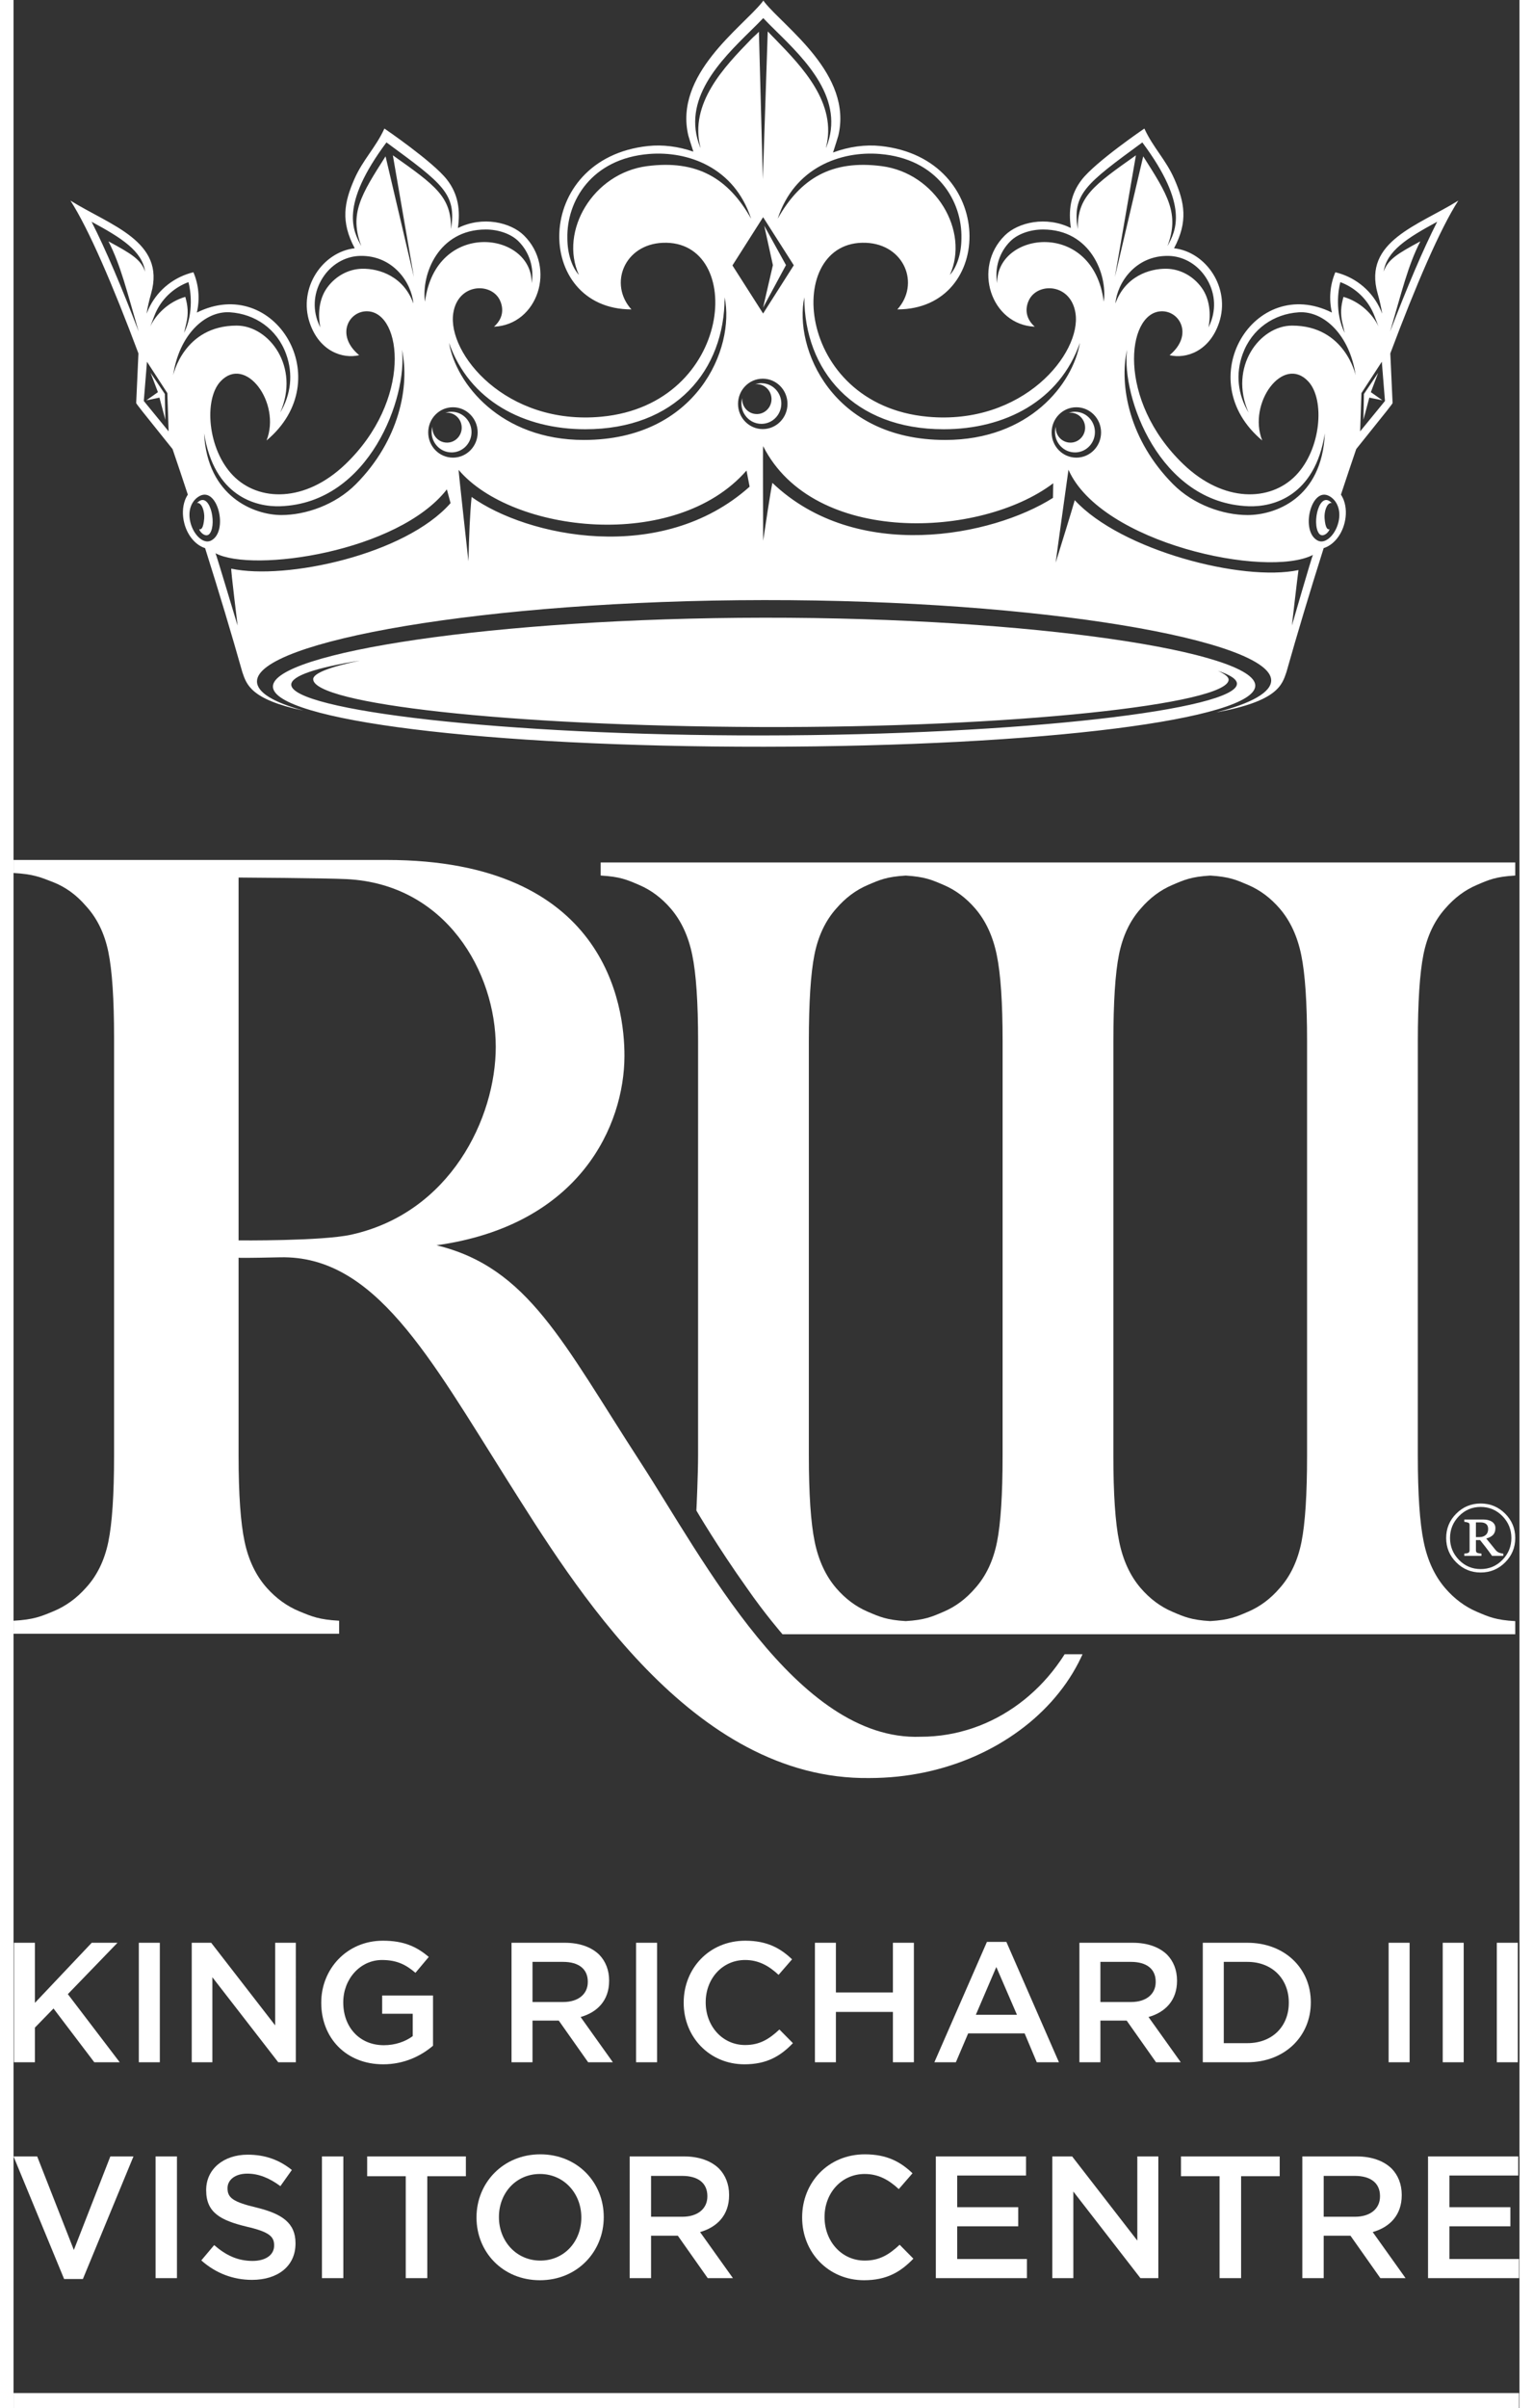
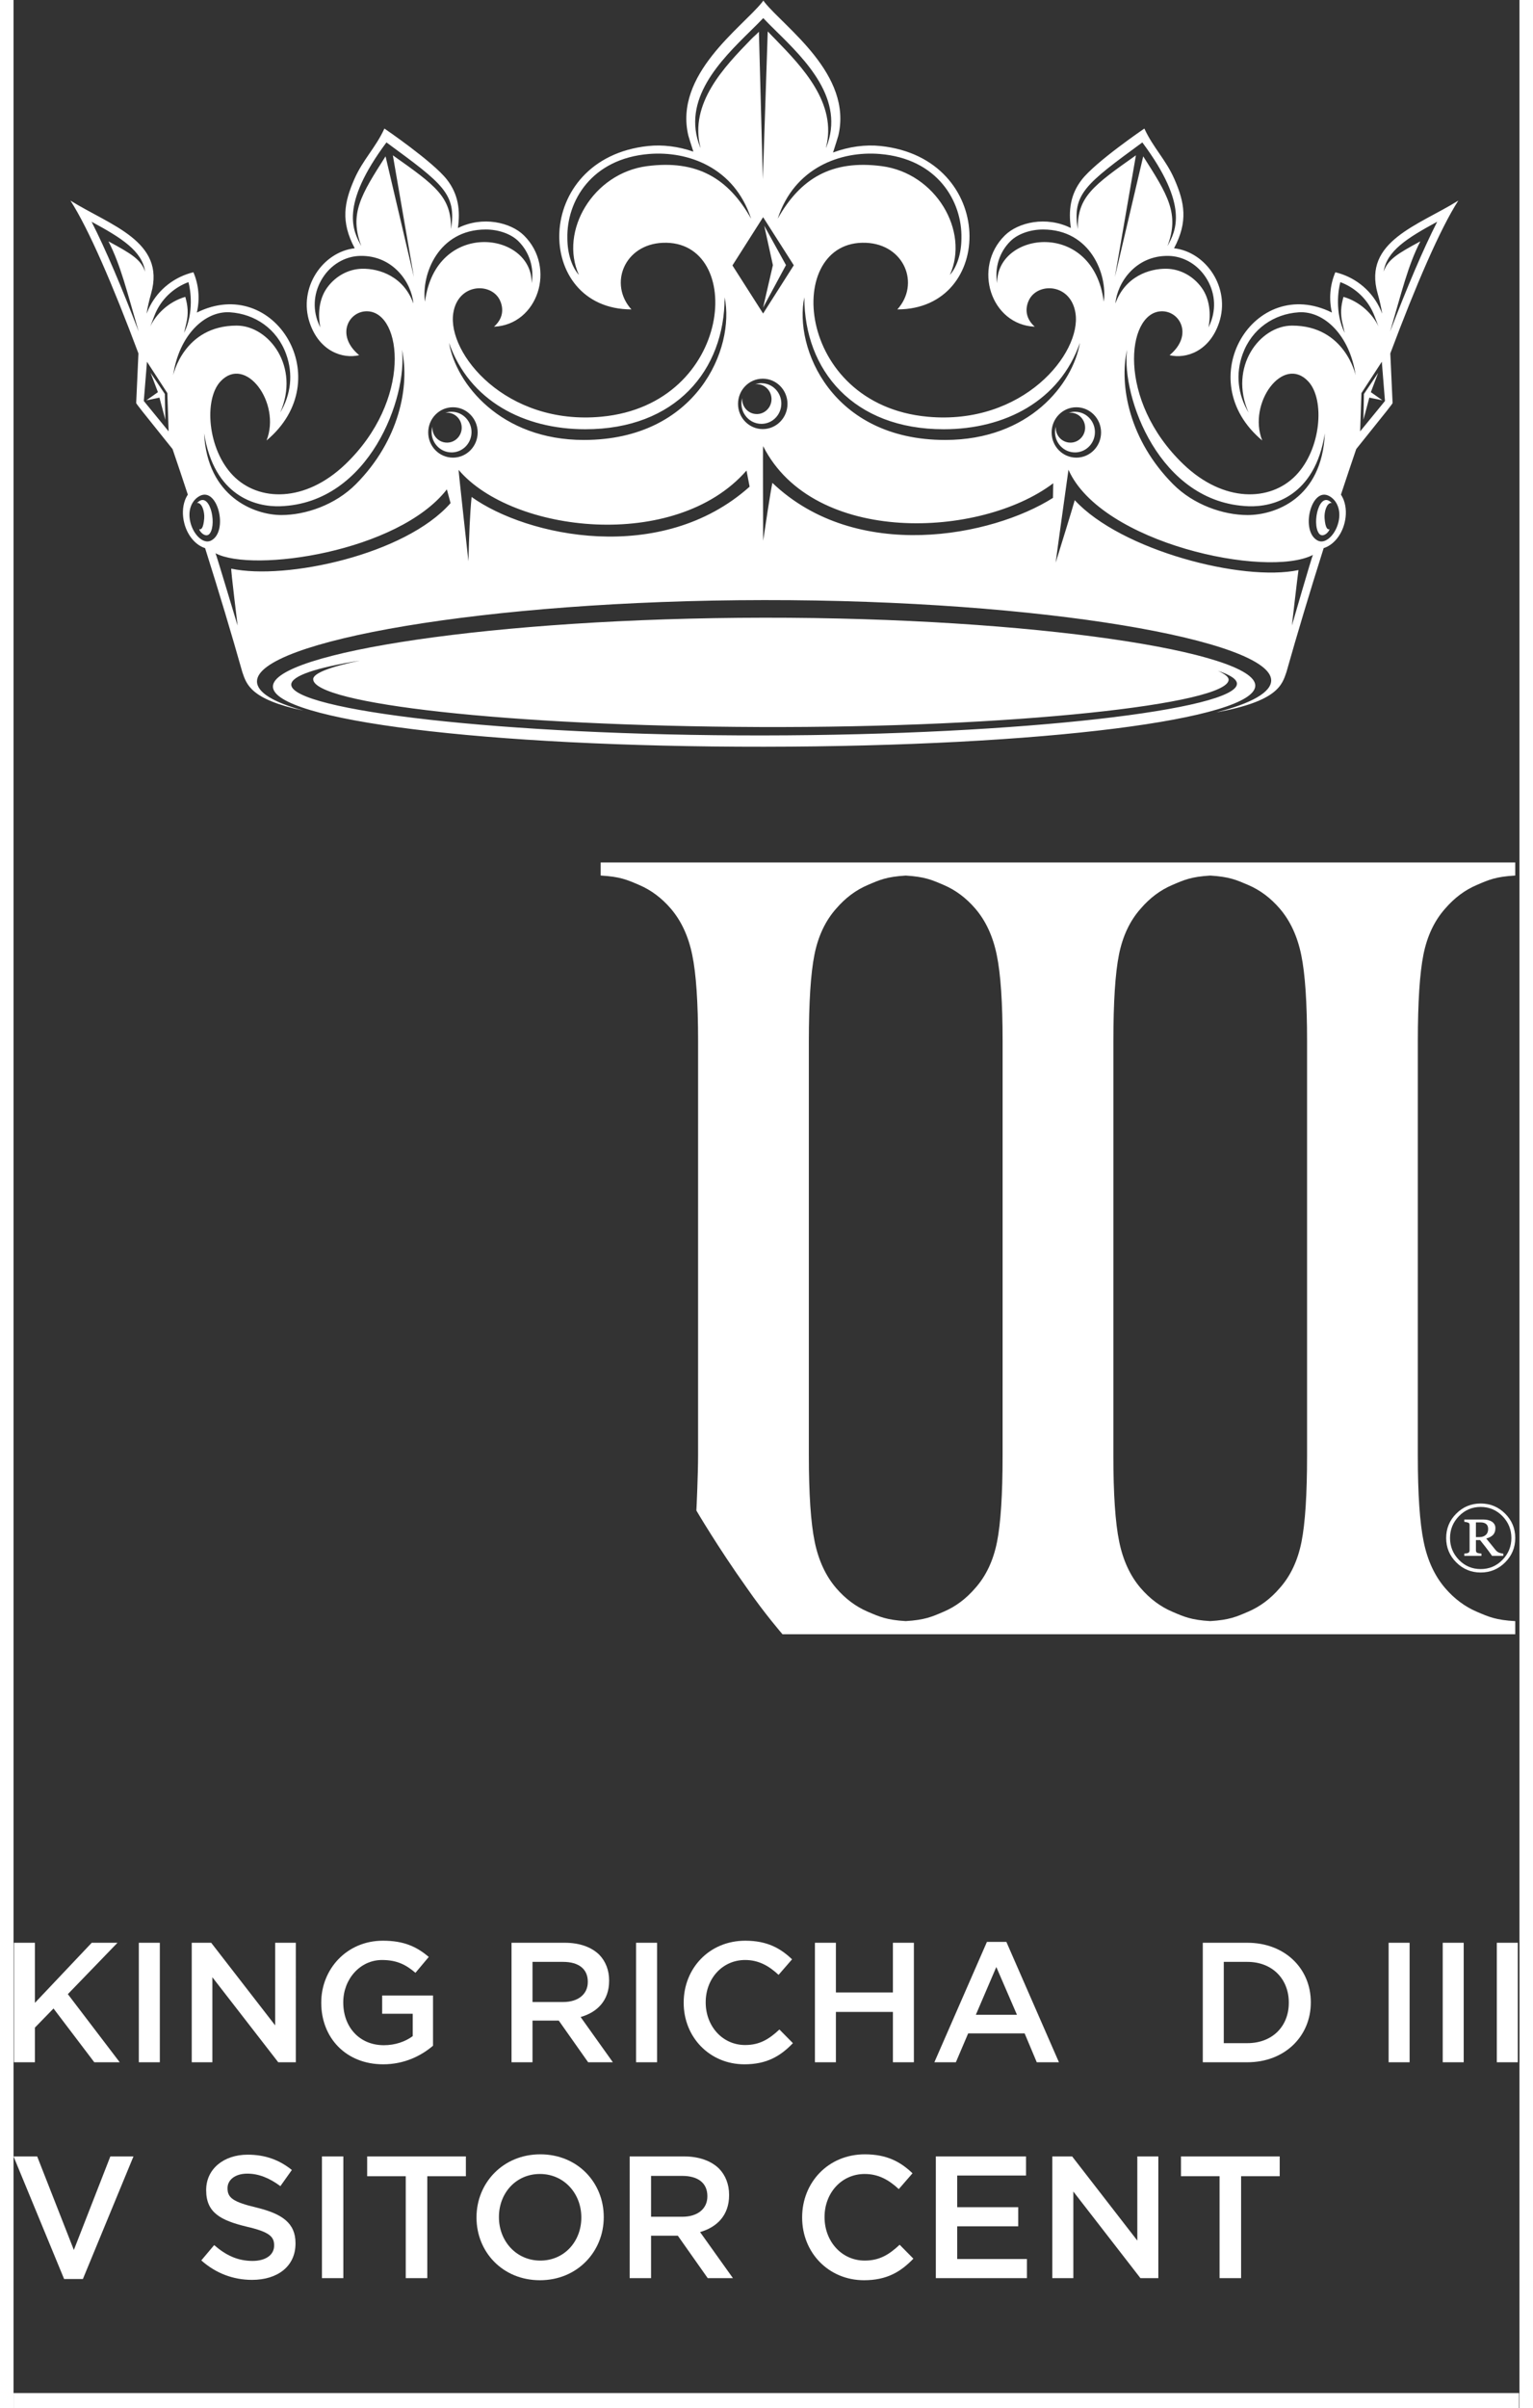
<svg xmlns="http://www.w3.org/2000/svg" xmlns:ns1="http://sodipodi.sourceforge.net/DTD/sodipodi-0.dtd" xmlns:ns2="http://www.inkscape.org/namespaces/inkscape" version="1.1" id="svg2" xml:space="preserve" width="107" height="168" viewBox="0 0 365.733 584.56" ns1:docname="KRIIIVC logo WHITE.eps">
  <rect x="0" y="0" width="365.733" height="584.56" fill="#333333" stroke="none" />
  <defs id="defs6" />
  <ns1:namedview pagecolor="#ffffff" bordercolor="#666666" borderopacity="1" objecttolerance="10" gridtolerance="10" guidetolerance="10" ns2:pageopacity="0" ns2:pageshadow="2" ns2:window-width="640" ns2:window-height="480" id="namedview4" />
  <g id="g10" ns2:groupmode="layer" ns2:label="ink_ext_XXXXXX" transform="matrix(1.333,0,0,-1.333,0,584.56)">
    <g id="g12" transform="scale(0.1)">
      <path d="m 2717.55,1628.97 c -12.31,12.27 -27.14,18.4 -44.52,18.4 -17.36,0 -32.17,-6.13 -44.46,-18.4 -12.28,-12.27 -18.43,-27.06 -18.43,-44.45 0,-17.35 6.15,-32.16 18.43,-44.42 12.29,-12.26 27.1,-18.39 44.46,-18.39 17.38,0 32.21,6.13 44.52,18.39 12.3,12.26 18.46,27.07 18.46,44.42 0,17.39 -6.16,32.18 -18.46,44.45 m -4.87,-84.28 c -10.88,-11.15 -24.09,-16.73 -39.65,-16.73 -15.54,0 -28.75,5.58 -39.59,16.73 -10.84,11.14 -16.25,24.42 -16.25,39.83 0,15.44 5.41,28.71 16.25,39.87 10.84,11.13 24.05,16.72 39.59,16.72 15.56,0 28.77,-5.59 39.65,-16.72 10.86,-11.16 16.28,-24.43 16.28,-39.87 0,-15.41 -5.42,-28.69 -16.28,-39.83 m 1.49,11.46 c -0.8,0.03 -1.88,0.2 -3.21,0.45 -1.33,0.27 -2.46,0.56 -3.4,0.89 -1.19,0.37 -2.43,0.97 -3.7,1.78 -1.29,0.81 -2.59,2.04 -3.92,3.7 -2.1,2.61 -4.44,5.54 -7.07,8.79 -2.65,3.26 -5.89,7.2 -9.72,11.85 5.5,1.51 9.66,3.75 12.49,6.7 2.81,2.94 4.22,6.99 4.22,12.14 0,2.86 -0.62,5.3 -1.92,7.32 -1.28,2.01 -2.94,3.62 -4.98,4.86 -2.09,1.24 -4.41,2.13 -6.98,2.71 -2.55,0.56 -5.16,0.85 -7.83,0.85 h -35 v -4.13 c 0.96,-0.09 2.07,-0.26 3.35,-0.54 1.27,-0.26 2.42,-0.55 3.42,-0.89 1.28,-0.42 2.07,-1.05 2.4,-1.88 0.34,-0.82 0.51,-1.82 0.51,-2.94 v -45.69 c 0,-1.18 -0.22,-2.19 -0.67,-3 -0.46,-0.8 -1.21,-1.42 -2.24,-1.84 -0.72,-0.28 -1.82,-0.53 -3.27,-0.7 -1.49,-0.19 -2.65,-0.35 -3.5,-0.43 v -4.14 h 31.25 v 4.14 c -0.87,0.03 -2.13,0.2 -3.78,0.45 -1.66,0.27 -2.75,0.49 -3.27,0.68 -1.18,0.42 -1.98,1.08 -2.38,1.95 -0.41,0.89 -0.62,1.84 -0.62,2.89 v 18.65 h 7.53 c 3.46,-4.33 6.85,-8.6 10.16,-12.86 3.33,-4.23 7.24,-9.55 11.74,-15.9 h 20.39 z m -31.89,33.93 c -2.89,-2.61 -6.78,-3.9 -11.73,-3.9 h -6.2 V 1613 h 8.26 c 4.6,0 8.08,-1.01 10.46,-3.05 2.38,-2.04 3.56,-5.02 3.56,-8.95 0,-4.69 -1.45,-8.33 -4.35,-10.92" style="fill:#ffffff;fill-opacity:1;fill-rule:nonzero;stroke:none" id="path14" />
      <path d="M -0.004,0 H 2743.02 V 27.48 H -0.004 V 0" style="fill:#ffffff;fill-opacity:1;fill-rule:nonzero;stroke:none" id="path16" />
-       <path d="m 593.215,1433.89 c -36.84,2.06 -49.77,7.75 -72.36,17.05 -22.488,9.27 -42.273,23.58 -59.457,42.85 -19.589,21.98 -33.203,50.03 -40.41,84.07 -7.3,34.15 -10.972,86.26 -10.972,156.47 v 360.6 c 1.355,-0.26 11.746,-0.65 75.773,0.77 172.129,3.8 271.543,-180.49 414.781,-407.44 119.72,-189.03 335.15,-545.09 659.01,-540.84 4.37,0.06 8.69,0.09 13.03,0.19 4.34,0.13 8.66,0.28 12.93,0.52 4.28,0.22 8.56,0.51 12.84,0.83 4.24,0.35 8.49,0.74 12.71,1.16 4.21,0.45 8.43,0.97 12.61,1.51 4.19,0.55 8.34,1.16 12.49,1.8 4.11,0.65 8.26,1.35 12.35,2.13 4.08,0.77 8.18,1.57 12.23,2.41 4.05,0.87 8.08,1.8 12.09,2.74 3.99,0.96 7.95,1.96 11.94,3.05 3.93,1.03 7.85,2.15 11.78,3.28 3.89,1.16 7.74,2.39 11.61,3.64 3.86,1.22 7.66,2.54 11.46,3.85 3.79,1.36 7.55,2.74 11.29,4.19 3.73,1.42 7.43,2.89 11.13,4.41 3.67,1.54 7.3,3.08 10.91,4.7 3.6,1.61 7.2,3.28 10.74,4.95 3.54,1.71 7.08,3.44 10.56,5.21 3.47,1.77 6.91,3.6 10.32,5.47 3.44,1.87 6.82,3.73 10.17,5.69 3.31,1.94 6.62,3.93 9.91,5.96 3.28,1.99 6.5,4.05 9.71,6.17 3.19,2.1 6.34,4.22 9.47,6.41 3.11,2.16 6.21,4.34 9.26,6.63 3.06,2.22 6.05,4.5 9.01,6.82 2.96,2.31 5.86,4.66 8.79,7.05 2.86,2.37 5.69,4.82 8.52,7.26 2.76,2.48 5.53,4.96 8.23,7.47 2.71,2.51 5.37,5.08 8.01,7.66 2.61,2.57 5.19,5.2 7.73,7.85 2.53,2.64 5.02,5.33 7.46,8.01 2.42,2.73 4.83,5.47 7.15,8.23 2.34,2.77 4.66,5.57 6.91,8.43 2.26,2.8 4.44,5.66 6.6,8.53 2.15,2.89 4.24,5.8 6.3,8.71 2.03,2.93 4.02,5.93 5.99,8.92 1.93,2.96 3.82,5.99 5.69,9.04 1.84,3.02 3.6,6.08 5.34,9.2 1.74,3.09 3.41,6.18 5.05,9.3 1.61,3.15 3.19,6.31 4.7,9.49 0.64,1.35 1.29,2.67 1.9,4.03 0.28,0.67 0.61,1.34 0.9,1.99 0.07,0.19 0.16,0.35 0.22,0.52 H 1915 c -0.13,-0.17 -0.23,-0.36 -0.35,-0.55 -0.33,-0.49 -0.65,-1 -0.97,-1.49 -2.19,-3.43 -4.43,-6.85 -6.79,-10.19 -2.31,-3.38 -4.67,-6.66 -7.11,-9.91 -2.41,-3.26 -4.89,-6.47 -7.43,-9.62 -2.51,-3.16 -5.12,-6.27 -7.75,-9.33 -2.61,-3.03 -5.32,-6.01 -8.05,-8.98 -2.73,-2.92 -5.5,-5.85 -8.33,-8.68 -2.83,-2.84 -5.72,-5.6 -8.65,-8.33 -2.93,-2.74 -5.89,-5.41 -8.92,-8.02 -2.99,-2.61 -6.07,-5.18 -9.17,-7.66 -3.11,-2.48 -6.27,-4.92 -9.45,-7.26 -3.19,-2.39 -6.41,-4.7 -9.69,-6.96 -3.28,-2.25 -6.59,-4.44 -9.94,-6.53 -3.35,-2.16 -6.76,-4.18 -10.17,-6.17 -3.47,-2.03 -6.88,-3.93 -10.43,-5.79 -3.46,-1.84 -7.01,-3.61 -10.61,-5.35 -3.57,-1.7 -7.17,-3.34 -10.81,-4.92 -3.63,-1.61 -7.31,-3.12 -11,-4.54 -3.74,-1.41 -7.47,-2.76 -11.23,-4.05 -3.77,-1.32 -7.57,-2.51 -11.42,-3.63 -3.83,-1.17 -7.69,-2.23 -11.56,-3.19 -3.88,-1 -7.81,-1.93 -11.73,-2.74 -3.96,-0.8 -7.92,-1.54 -11.88,-2.25 -4.02,-0.64 -8.01,-1.26 -12.03,-1.76 -4.08,-0.49 -8.15,-0.91 -12.2,-1.26 -4.08,-0.33 -8.2,-0.58 -12.31,-0.78 -4.12,-0.15 -8.24,-0.09 -12.37,-0.25 -225.62,-8.53 -397.14,325.47 -509.98,499.2 -142.3,219.2 -205.006,355.42 -372.045,395.77 262.755,36.65 342.095,219.61 342.415,344.45 0.29,92.59 -34.33,357.22 -433.341,357.22 H -0.004 v -23.74 C 36.098,2793.48 48.969,2787.94 71.879,2779 c 22.742,-8.91 42.723,-23.36 59.871,-43.37 20.332,-21.97 33.945,-49.9 40.926,-83.62 6.98,-33.72 10.484,-86 10.484,-156.91 v -760.77 c 0,-70.88 -3.504,-123.26 -10.484,-156.91 -6.981,-33.69 -20.594,-61.65 -40.926,-83.63 -17.148,-19.27 -36.902,-33.58 -59.488,-42.85 -22.523,-9.3 -35.488,-14.99 -72.266,-17.05 v -23.71 H 593.215 Z M 410.016,2787.27 c 0,0 159.168,-0.97 197.129,-2.9 181.238,-9.17 271.418,-169.81 271.418,-305.42 0,-129.92 -83.071,-302.27 -263.438,-342.03 -53.535,-11.85 -205.109,-10.4 -205.109,-10.4 v 660.75" style="fill:#ffffff;fill-opacity:1;fill-rule:nonzero;stroke:none" id="path18" />
      <path d="M 2179.26,2814.75 H 1069.71 v -23.84 c 35.72,-2.05 48.23,-7.78 70.11,-17.15 21.78,-9.29 40.99,-23.71 57.62,-43.04 18.99,-22.07 32.15,-50.29 39.13,-84.49 7.11,-34.26 10.64,-86.68 10.64,-157.2 l -0.02,-754.02 c 0,-33.27 -2.77,-96.1 -3.1,-100.45 0,-0.15 39.61,-67.5 91.57,-140.4 32.62,-47.26 65.31,-84.87 65.31,-84.87 h 223.58 1.93 552.78 2.02 554.73 v 23.84 c -35.71,2.06 -48.22,7.81 -70.1,17.15 -21.81,9.32 -40.99,23.71 -57.62,43.04 -18.99,22.07 -32.15,50.33 -39.12,84.49 -7.12,34.29 -10.66,86.68 -10.66,157.2 l 0.03,754.02 c 0,71.23 3.42,123.87 10.14,157.65 6.76,33.88 19.98,61.97 39.67,84.04 16.64,19.33 35.75,33.75 57.62,43.04 21.82,9.37 34.4,15.1 70.04,17.15 v 23.84 H 2181.28 Z M 1801.99,1735.01 c 0,-71.23 -3.42,-123.83 -10.14,-157.61 -6.78,-33.92 -19.98,-62.01 -39.66,-84.08 -16.61,-19.33 -35.76,-33.72 -57.63,-43.04 -21.62,-9.27 -34.2,-14.96 -69.04,-17.09 -34.95,2.13 -47.47,7.82 -69.15,17.09 -21.78,9.32 -40.95,23.71 -57.59,43.04 -18.98,22.07 -32.14,50.33 -39.15,84.49 -7.08,34.29 -10.62,86.68 -10.62,157.2 v 754.02 c 0,71.23 3.41,123.87 10.17,157.65 6.76,33.88 19.98,61.97 39.67,84.04 16.6,19.33 35.74,33.75 57.62,43.04 21.62,9.27 34.16,14.96 69.05,17.09 34.9,-2.13 47.45,-7.82 69.11,-17.09 21.8,-9.29 40.98,-23.71 57.61,-43.04 18.99,-22.07 32.14,-50.29 39.12,-84.49 7.11,-34.26 10.66,-86.68 10.66,-157.2 z m 504.96,995.71 c 18.99,-22.07 32.14,-50.29 39.15,-84.49 7.08,-34.26 10.62,-86.68 10.62,-157.2 v -754.02 c 0,-71.23 -3.41,-123.83 -10.17,-157.61 -6.75,-33.92 -19.98,-62.01 -39.67,-84.08 -16.6,-19.33 -35.74,-33.72 -57.61,-43.04 -21.6,-9.27 -34.17,-14.96 -69.02,-17.09 -34.88,2.13 -47.42,7.82 -69.04,17.09 -21.82,9.32 -41,23.71 -57.63,43.04 -18.98,22.07 -32.14,50.33 -39.12,84.49 -7.11,34.29 -10.65,86.68 -10.65,157.2 l 0.04,754.02 c 0,71.23 3.37,123.87 10.12,157.65 6.76,33.88 19.98,61.97 39.68,84.04 16.6,19.33 35.74,33.75 57.62,43.04 21.59,9.27 34.17,14.96 69.01,17.09 34.87,-2.13 47.42,-7.82 69.07,-17.09 21.79,-9.29 40.96,-23.71 57.6,-43.04" style="fill:#ffffff;fill-opacity:1;fill-rule:nonzero;stroke:none" id="path20" />
      <path d="m 333.793,3468.72 c 0.609,0.26 1.156,0.8 1.801,0.74 8.492,-0.93 12.64,-16.92 11.804,-28.06 -1.476,-19.01 -6.011,-21.01 -9.043,-19.72 0.872,-5.56 12.747,-16.82 19.309,-7.72 13.418,18.6 -1.059,80.24 -23.871,54.76" style="fill:#ffffff;fill-opacity:1;fill-rule:nonzero;stroke:none" id="path22" />
      <path d="m 802.398,3635.21 c -1.449,0.19 -2.929,0.26 -4.375,0.26 -3.992,0 -7.785,-0.74 -11.355,-1.99 1.023,0.12 1.992,0.32 3.055,0.32 1.027,0 2.121,-0.1 3.215,-0.2 14.636,-1.8 25.16,-15.41 23.421,-30.33 -1.64,-13.68 -13.058,-24.01 -26.543,-24.01 -1.093,0 -2.152,0.03 -3.246,0.2 -7.082,0.83 -13.445,4.47 -17.855,10.2 -4.121,5.33 -6.016,11.93 -5.567,18.65 -0.484,-1.8 -0.933,-3.57 -1.16,-5.47 -1.16,-9.81 1.512,-19.49 7.532,-27.28 5.98,-7.76 14.605,-12.68 24.222,-13.86 1.481,-0.16 2.961,-0.26 4.41,-0.26 18.368,0 33.848,13.99 36,32.62 2.383,20.24 -11.871,38.71 -31.754,41.15" style="fill:#ffffff;fill-opacity:1;fill-rule:nonzero;stroke:none" id="path24" />
      <path d="m 1929.54,3561.69 c 1.44,-0.16 2.93,-0.26 4.41,-0.26 18.37,0 33.84,14 36,32.62 2.38,20.27 -11.88,38.74 -31.76,41.15 -1.44,0.2 -2.92,0.3 -4.37,0.3 -3.99,0 -7.79,-0.77 -11.36,-2.03 0.99,0.13 2,0.32 3.06,0.32 1.03,0 2.12,-0.07 3.22,-0.19 14.64,-1.81 25.15,-15.41 23.42,-30.35 -1.64,-13.67 -13.06,-24 -26.55,-24 -1.09,0 -2.16,0.04 -3.25,0.2 -7.07,0.87 -13.45,4.47 -17.88,10.2 -4.09,5.34 -5.99,11.94 -5.54,18.66 -0.48,-1.77 -0.93,-3.58 -1.16,-5.47 -1.15,-9.81 1.51,-19.5 7.53,-27.29 5.99,-7.75 14.61,-12.67 24.23,-13.86" style="fill:#ffffff;fill-opacity:1;fill-rule:nonzero;stroke:none" id="path26" />
      <path d="m 265.824,3661.19 10.742,-40.31 -0.898,46.97 -25.934,38.54 13.321,-35.23 -21.039,-14.86 23.808,4.89" style="fill:#ffffff;fill-opacity:1;fill-rule:nonzero;stroke:none" id="path28" />
      <path d="m 2378.32,3413.96 c 6.6,-9.1 18.44,2.16 19.3,7.72 -3.02,-1.29 -7.52,0.71 -9,19.72 -0.87,11.14 3.28,27.13 11.78,28.06 0.63,0.06 1.18,-0.48 1.79,-0.74 -22.81,25.48 -37.28,-36.16 -23.87,-54.76" style="fill:#ffffff;fill-opacity:1;fill-rule:nonzero;stroke:none" id="path30" />
      <path d="m 1367.71,3974.23 15.79,-71.75 -17.89,-77.38 41.73,77.44 -39.63,71.69" style="fill:#ffffff;fill-opacity:1;fill-rule:nonzero;stroke:none" id="path32" />
      <path d="m 1366.86,3687.23 c -1.45,0.19 -2.93,0.29 -4.38,0.29 -3.99,0 -7.78,-0.81 -11.38,-2.03 1.06,0.13 2.02,0.32 3.08,0.32 1.07,0 2.16,-0.1 3.22,-0.23 14.64,-1.73 25.16,-15.37 23.39,-30.3 -1.61,-13.67 -13.03,-24 -26.51,-24 -1.09,0 -2.15,0.06 -3.25,0.19 -7.08,0.84 -13.42,4.47 -17.85,10.2 -4.12,5.34 -6.02,11.94 -5.57,18.66 -0.48,-1.8 -0.93,-3.6 -1.16,-5.47 -1.16,-9.81 1.51,-19.53 7.56,-27.29 5.95,-7.75 14.58,-12.67 24.2,-13.86 1.48,-0.19 2.95,-0.26 4.4,-0.26 18.37,0 33.85,14 36.01,32.63 2.37,20.23 -11.84,38.7 -31.76,41.15" style="fill:#ffffff;fill-opacity:1;fill-rule:nonzero;stroke:none" id="path34" />
      <path d="m 2493.98,3656.31 -21.04,14.83 13.32,35.26 -25.93,-38.54 -0.91,-46.97 10.75,40.31 23.81,-4.89" style="fill:#ffffff;fill-opacity:1;fill-rule:nonzero;stroke:none" id="path36" />
      <path d="m 223.465,3651.44 c 0.062,-1.48 8.523,-12.03 63.894,-80.98 l 2.383,-2.96 c 9.363,-27.44 18.66,-55.18 27.801,-82.95 -2.098,-3.18 -3.898,-6.69 -5.281,-10.51 -4.438,-12.33 -4.891,-27 -1.219,-41.34 5.758,-22.69 20.684,-40.13 37.965,-45.56 25.09,-79.31 48.324,-156.62 67.914,-226.02 7.562,-21.75 14.512,-49.62 111.324,-69.89 -55.246,15.32 -84.683,33.24 -84.683,53.28 -0.063,72.14 413.496,147.52 923.737,148 510.24,0.52 923.99,-74.09 924.06,-146.26 0.02,-21.59 -36.29,-42.05 -100.19,-58.23 112.57,20.43 119.94,50.19 127.89,73.1 19.59,69.4 42.82,146.71 67.91,226.02 17.29,5.43 32.25,22.87 37.97,45.56 3.67,14.34 3.25,29.01 -1.22,41.34 -1.39,3.82 -3.19,7.33 -5.28,10.51 9.17,27.77 18.43,55.51 27.83,82.95 l 2.35,2.96 c 55.4,68.95 63.83,79.5 63.9,80.98 l -4.12,90.25 c 46.39,123.8 90.63,226.76 123.89,278.3 -72.42,-45.17 -173.92,-74 -147.06,-168.85 3.93,-13.87 6.63,-25.93 8.23,-36.36 -0.02,-0.09 -0.08,-0.16 -0.12,-0.22 -1.55,4.12 -3.31,8.2 -5.37,12.23 -16.67,32.81 -46.43,54.72 -79.73,62.73 -9.69,-22.81 -12.06,-48.48 -6.27,-73.41 -141.28,70.3 -259.41,-122.36 -126.96,-232.94 -26.99,68.14 38.39,156.68 84.04,107.4 30.4,-32.82 23.55,-123.26 -22.91,-171.14 -46.45,-47.88 -131.46,-49.74 -204.72,20.43 -121.74,116.6 -103.73,275.21 -41.02,278.53 34.39,1.83 59.91,-43.31 15.8,-79.92 30.05,-7.15 72.8,7.05 90.27,59.33 21.14,63.22 -23.58,128.79 -82.11,135.41 26,48.78 19.15,83.72 0.62,126 -15.54,35.42 -38.55,56.91 -54.6,91.82 l -0.1,0.1 -0.1,-0.07 0.04,0.1 -0.12,-0.06 c 0,0 -88.23,-60.07 -113.74,-92.86 -21.08,-27.03 -24.46,-56.43 -19.99,-88.15 -45.13,22.39 -96.19,10.29 -120.29,-13.52 -59.45,-58.62 -25.32,-162.7 54.5,-166.21 -24.67,22.01 -11.93,46.5 -9.1,51.19 17.92,29.92 75.12,26.39 83.32,-26.51 11.36,-73.09 -95.74,-204.88 -269.76,-188.59 -242.24,22.68 -262.99,323.27 -111.75,316.71 69.98,-3.06 98.61,-75.06 56.98,-121.3 178.57,0 181.65,275.25 -30.69,297.58 -27.54,2.89 -57.66,-1.13 -86.52,-11.84 2.77,8.56 8.92,27.7 9.59,30.47 26.77,111.47 -97.54,197.09 -134.32,243.13 -0.71,1 -1.42,2 -2.09,2.89 l -0.07,0.07 -0.03,-0.03 c 0,0 -0.03,-0.06 -0.06,-0.06 l -0.04,0.06 -0.03,0.03 -0.07,-0.07 c -0.67,-0.89 -1.38,-1.89 -2.08,-2.89 -36.81,-46.04 -161.13,-131.66 -134.33,-243.13 0.64,-2.61 6.11,-19.73 9.08,-28.9 -27.55,9.56 -56.05,13 -82.21,10.27 -212.31,-22.33 -209.255,-297.58 -30.69,-297.58 -41.64,46.24 -13,118.24 56.98,121.3 151.24,6.56 130.49,-294.03 -111.74,-316.71 -174.028,-16.29 -281.134,115.5 -269.774,188.59 8.23,52.9 65.402,56.43 83.359,26.51 2.797,-4.69 15.539,-29.18 -9.137,-51.19 79.856,3.51 113.989,107.59 54.532,166.21 -24.129,23.81 -75.157,35.91 -120.293,13.52 4.437,31.72 1.058,61.12 -19.981,88.15 -25.547,32.79 -113.769,92.86 -113.769,92.86 l -0.094,0.06 v -0.1 l -0.098,0.07 -0.062,-0.1 c -16.055,-34.91 -39.09,-56.4 -54.633,-91.82 -18.531,-42.28 -25.383,-77.22 0.613,-126 -58.523,-6.62 -103.246,-72.19 -82.109,-135.41 17.473,-52.28 60.266,-66.48 90.277,-59.33 -44.105,36.61 -18.593,81.75 15.805,79.92 62.73,-3.32 80.719,-161.93 -41.027,-278.53 -73.258,-70.17 -158.262,-68.31 -204.715,-20.43 -46.461,47.88 -53.317,138.32 -22.914,171.14 45.656,49.28 111.031,-39.26 84.039,-107.4 132.461,110.58 14.316,303.24 -126.957,232.94 5.789,24.93 3.414,50.6 -6.274,73.41 -33.297,-8.01 -63.027,-29.92 -79.722,-62.73 -2.032,-4.03 -3.832,-8.11 -5.375,-12.23 -0.032,0.06 -0.098,0.13 -0.129,0.22 1.64,10.43 4.312,22.49 8.238,36.36 26.895,94.85 -74.645,123.68 -147.035,168.85 33.234,-51.54 77.473,-154.5 123.867,-278.3 z m 136.543,-250.5 c -14.156,-7.34 -32.399,10.58 -37.903,33.62 -5.402,22.52 3.282,40.37 17.247,47.64 32.593,16.99 52.703,-64.63 20.656,-81.26 m 36.68,-51.19 c -1.157,-0.71 11.546,-103.54 11.546,-103.54 0.258,-1.7 -39.441,131.6 -40.277,131.6 67.723,-36.01 332.738,2.18 421.539,116.3 l 6.723,-25 c -82.364,-93.98 -300.117,-140.6 -399.531,-119.36 m 358.832,247.99 c -0.036,25.35 20.136,45.92 45.011,45.92 24.867,0.02 45.071,-20.5 45.071,-45.86 0.035,-25.31 -20.141,-45.87 -45.008,-45.87 -24.903,-0.03 -45.074,20.49 -45.074,45.81 m 79.019,-117.46 c -3.187,-32.79 -4.508,-68.15 -5.762,-117.02 0,0 -18.371,165.22 -17.886,166.37 97.488,-114.86 394.859,-149.64 524.519,-1.22 l 5.67,-29.37 c -160.77,-143.66 -405.486,-91.12 -506.541,-18.76 m 485.431,169.49 c -0.03,25.35 20.14,45.91 45.01,45.91 24.87,0.03 45.08,-20.5 45.08,-45.88 0.03,-25.29 -20.15,-45.85 -45.01,-45.88 -24.88,-0.03 -45.08,20.53 -45.08,45.85 m -10.2,252.17 55.89,87.87 55.88,-87.58 -55.88,-87.86 z m 584.02,-423.27 c -110.94,-70.43 -357.9,-119.08 -511.24,27.31 -3.38,-15.41 -13.03,-79.72 -16.83,-105.43 0,32.59 -0.64,171.07 -0.06,172.23 0.03,-0.1 0.06,-0.2 0.09,-0.26 0,0.06 0,0.26 0,0.26 91.7,-181.37 396.03,-167.89 528.49,-67.5 z m -2.48,119.07 c -0.03,25.35 20.14,45.92 45.01,45.92 24.87,0.02 45.07,-20.5 45.07,-45.86 0,-25.31 -20.13,-45.87 -45.01,-45.87 -24.9,-0.03 -45.07,20.49 -45.07,45.81 m 437.75,-351.56 c 0,0 10.29,89.86 12,101 -101.7,-21.69 -323.5,35.93 -407.63,127.3 -5.02,-18.08 -26.23,-86.28 -34.75,-113.79 0.25,4.02 23.32,169.17 23.32,169.17 59.36,-134.04 361.21,-198.32 445.45,-155.05 -1.26,-0.06 -38.29,-128.53 -38.39,-128.63 m 84.84,188.38 c -5.49,-23.04 -23.78,-40.96 -37.9,-33.62 -32.08,16.63 -11.93,98.25 20.66,81.26 13.93,-7.27 22.62,-25.12 17.24,-47.64 m 179.92,546.95 c -25.8,-50.48 -55.28,-120.37 -85.8,-199.93 21.7,73.91 32.49,120.11 55.04,164.21 -42.31,-22.87 -59.23,-33.13 -66.79,-55.17 5.53,37.67 42.59,61.2 97.55,90.89 m -100.93,-254.94 5.76,-71.46 -45.21,-55.31 2.29,69.63 z m -75.55,144.97 c 24.9,-9.3 45.5,-27.51 57.63,-51.35 1.74,-3.41 3.31,-7.05 4.72,-10.74 l 7.11,-18.57 c -10.32,22.04 -33.26,45.04 -63.73,53.82 -4.69,-16.43 -5.95,-30.33 -2.03,-47.42 l 4.22,-18.21 c -18.24,36.74 -11.78,78.93 -7.92,92.47 m -87.93,-79.18 c -58.9,0 -115.89,-75.25 -79.27,-158.32 -19.62,32.71 -23.97,70.13 -10.81,106.46 16.76,46.2 56.95,73.1 102.15,76.09 45.75,3.02 92.98,-41.41 103.73,-114.7 0,0 -19.3,90.47 -115.8,90.47 m -79.18,-328.95 c 44.66,-1.57 120.72,18.18 138.9,132.82 -5.34,-119.46 -91.47,-148.84 -140.82,-148.84 -43.89,0 -98.04,18.25 -135.77,56.25 -79.35,79.91 -98.42,178.91 -83.88,244.71 -10.33,-85.46 58.46,-279.14 221.57,-284.94 m -80.5,420.39 c 17.42,-24.2 22.14,-53.83 12.91,-81.4 -1.68,-4.95 -3.6,-9.3 -5.63,-13.39 4.79,23.81 2.58,51.61 -12.23,72.2 -15.63,21.72 -39.41,34.11 -63.6,34.69 -32.15,0.73 -76.29,-14.42 -93.66,-63.26 3.22,37.93 37.1,88.06 97.14,86.65 24.73,-0.59 49.06,-13.26 65.07,-35.49 m -113.08,242.2 -0.03,-0.1 c 85.97,-115.4 60.74,-161.38 45.65,-188.86 22.62,58.91 0.35,93.89 -44.08,163.54 -17.25,-73.26 -34.45,-146.51 -51.64,-219.78 12.84,73.91 25.62,147.78 38.35,221.68 -77.67,-54.95 -106.72,-75.48 -105.98,-134.52 -10.29,64.22 14.29,82.24 117.73,158.04 m -264.56,-256.39 c -4.87,27.73 3.76,56.43 24.23,76.6 13.22,13.07 35.93,21.18 59.25,21.18 86.52,0 117.83,-82.05 110.75,-131.53 -19.31,150.44 -195.49,127.95 -194.23,33.75 m -97.52,-265.98 c 111.61,0 211.35,51.55 248.25,157.33 -12.68,-74.39 -91.7,-176.83 -245.45,-176.83 -206.62,0 -275.96,167.69 -256.62,259.78 0,-132.92 89.35,-240.28 253.82,-240.28 m -116.54,501.3 c 105.43,-8.47 150.44,-86.39 148.94,-153.38 0,-28.89 -8.79,-53.34 -21.02,-66.82 36.04,79.73 -25.7,185.16 -124.09,198.03 -91.46,11.97 -148.51,-22.52 -189.66,-95.81 30.21,93.23 114.58,123.7 185.83,117.98 m -235.54,223.89 c 8.63,8.43 16.54,16.25 23.36,23.49 v -0.03 l 0.07,0.03 c 6.75,-7.24 14.7,-15.06 23.29,-23.49 53.6,-52.73 126.73,-124.64 91.33,-212.15 -0.12,-0.1 -0.25,-0.19 -0.41,-0.29 21.01,80.76 -43.76,147.51 -91.98,197.19 -6.28,6.47 -8.72,8.82 -14.07,14.54 l -8.91,-269.16 -7.17,268.55 c -4.98,-5.37 -8.62,-7.91 -14.45,-13.93 -48.19,-49.68 -112.96,-116.43 -91.98,-197.19 -0.13,0.1 -0.26,0.19 -0.39,0.29 -35.39,87.51 37.74,159.42 91.31,212.15 m -188.38,-246.06 c -98.38,-12.87 -160.09,-118.3 -124.09,-198.03 -12.22,13.48 -21.01,37.93 -21.01,66.82 -1.51,66.99 43.54,144.91 148.94,153.38 71.26,5.72 155.62,-24.75 185.83,-117.98 -41.15,73.29 -98.16,107.78 -189.67,95.81 m -112.37,-479.13 c 164.46,0 253.78,107.36 253.78,240.28 19.34,-92.09 -50,-259.78 -256.59,-259.78 -151.438,0 -232.805,102.44 -245.481,176.83 36.938,-105.78 136.641,-157.33 248.291,-157.33 m -181.338,363.76 c 23.325,0 46.039,-8.11 59.297,-21.18 20.43,-20.17 29.055,-48.87 24.231,-76.6 1.218,94.2 -174.961,116.69 -194.27,-33.75 -7.074,49.48 24.231,131.53 110.742,131.53 M 679.363,4125.9 v 0.1 c 103.407,-75.8 127.989,-93.82 117.692,-158.04 0.742,59.04 -28.313,79.57 -105.977,134.52 12.738,-73.9 25.512,-147.77 38.348,-221.68 -17.184,73.27 -34.395,146.52 -51.641,219.78 -44.398,-69.65 -66.691,-104.63 -44.074,-163.54 -15.09,27.48 -40.281,73.46 45.652,188.86 m -44.562,-230 c -24.16,-0.58 -47.965,-12.97 -63.606,-34.69 -14.8,-20.59 -17.019,-48.39 -12.222,-72.2 -2.032,4.09 -3.961,8.44 -5.633,13.39 -9.203,27.57 -4.504,57.2 12.902,81.4 16.02,22.23 40.344,34.9 65.09,35.49 60.063,1.41 93.91,-48.72 97.129,-86.65 -17.375,48.84 -61.516,63.99 -93.66,63.26 M 486.066,3463.41 c 163.086,5.8 231.907,199.48 221.579,284.94 14.511,-65.8 -4.536,-164.8 -83.879,-244.71 -37.774,-38 -91.887,-56.25 -135.805,-56.25 -49.352,0 -135.191,33.27 -140.789,148.84 18.176,-114.64 94.238,-134.39 138.894,-132.82 M 394.5,3816.59 c 45.203,-2.99 85.387,-29.89 102.148,-76.09 13.161,-36.33 8.821,-73.75 -10.808,-106.46 36.644,83.07 -20.367,158.32 -79.274,158.32 -96.492,0 -115.761,-90.47 -115.761,-90.47 10.711,73.29 57.941,117.72 103.695,114.7 m -138.187,-7.14 c 1.386,3.69 2.96,7.33 4.699,10.74 12.129,23.84 32.722,42.05 57.625,51.35 3.855,-13.54 10.328,-55.73 -7.918,-92.47 l 4.215,18.21 c 3.957,17.09 2.671,30.99 -1.996,47.42 -30.5,-8.78 -53.438,-31.78 -63.766,-53.82 z m -13.192,-82.88 37.133,-57.14 2.281,-69.63 -45.203,55.31 z M 142.16,3981.51 c 54.953,-29.69 92.051,-53.22 97.582,-90.89 -7.59,22.04 -24.48,32.3 -66.824,55.17 22.555,-44.1 33.336,-90.3 55.051,-164.21 -30.5,79.56 -60,149.45 -85.809,199.93" style="fill:#ffffff;fill-opacity:1;fill-rule:nonzero;stroke:none" id="path38" />
      <path d="m 2262.37,3136.8 c -0.07,61.04 -400.82,124.1 -895.04,123.62 -494.213,-0.49 -894.807,-64.29 -894.744,-125.29 0.035,-61.09 385.894,-110.16 894.974,-109.68 509.08,0.52 894.87,50.29 894.81,111.35 m -1756.386,1.77 c -0.035,15.99 45.782,30.99 125.282,43.76 -54.985,-11.42 -85.321,-23.2 -85.321,-33.81 0.028,-44.5 351.43,-85.36 813.055,-87.16 461.59,-1.77 854.88,41.79 854.82,86.26 0,4.69 -6.44,10.2 -19.66,16.18 22.53,-7.5 34.78,-15.38 34.81,-23.62 0.03,-46.39 -388.33,-93.69 -864.08,-94.14 -475.753,-0.45 -858.878,46.08 -858.906,92.53" style="fill:#ffffff;fill-opacity:1;fill-rule:nonzero;stroke:none" id="path40" />
      <path d="M -0.004,458.398 H 43.07 L 109.887,288.039 176.383,458.398 H 218.5 L 126.352,235.16 H 92.144 L -0.004,458.398" style="fill:#ffffff;fill-opacity:1;fill-rule:nonzero;stroke:none" id="path42" />
-       <path d="m 258.777,458.398 h 38.953 v -221.66 h -38.953 v 221.66" style="fill:#ffffff;fill-opacity:1;fill-rule:nonzero;stroke:none" id="path44" />
      <path d="m 342.082,269.039 23.449,27.879 c 21.203,-18.367 42.426,-28.816 69.977,-28.816 24.07,0 39.265,11.07 39.265,27.859 v 0.629 c 0,15.84 -8.867,24.379 -50.023,33.89 -47.195,11.399 -73.785,25.321 -73.785,66.168 v 0.641 c 0,38 31.648,64.281 75.68,64.281 32.293,0 57.949,-9.808 80.421,-27.871 l -20.89,-29.437 c -19.957,14.879 -39.91,22.789 -60.176,22.789 -22.789,0 -36.102,-11.711 -36.102,-26.281 v -0.629 c 0,-17.102 10.133,-24.7 52.579,-34.821 46.863,-11.41 71.246,-28.199 71.246,-64.929 v -0.621 c 0,-41.5 -32.621,-66.192 -79.168,-66.192 -33.879,0 -65.86,11.723 -92.473,35.461" style="fill:#ffffff;fill-opacity:1;fill-rule:nonzero;stroke:none" id="path46" />
      <path d="m 561.91,458.398 h 38.953 V 236.738 H 561.91 v 221.66" style="fill:#ffffff;fill-opacity:1;fill-rule:nonzero;stroke:none" id="path48" />
      <path d="m 714.566,422.309 h -70.293 v 36.089 H 824.137 V 422.309 H 753.832 V 236.738 h -39.266 v 185.571" style="fill:#ffffff;fill-opacity:1;fill-rule:nonzero;stroke:none" id="path50" />
      <path d="m 1034.46,346.941 v 0.637 c 0,43.063 -31.36,78.852 -75.366,78.852 -44.024,0 -74.735,-35.149 -74.735,-78.219 v -0.633 c 0,-43.066 31.352,-78.859 75.36,-78.859 44.031,0 74.741,35.152 74.741,78.222 z m -190.952,0 v 0.637 c 0,62.383 48.129,114.633 116.211,114.633 68.091,0 115.591,-51.621 115.591,-114 v -0.633 c 0,-62.387 -48.13,-114.648 -116.216,-114.648 -68.082,0 -115.586,51.621 -115.586,114.011" style="fill:#ffffff;fill-opacity:1;fill-rule:nonzero;stroke:none" id="path52" />
      <path d="m 1218.51,348.52 c 27.87,0 45.6,14.57 45.6,37.058 v 0.621 c 0,23.762 -17.09,36.742 -45.91,36.742 h -56.68 V 348.52 Z m -95.94,109.878 h 98.79 c 27.87,0 49.72,-8.226 63.97,-22.16 11.71,-12.027 18.37,-28.5 18.37,-47.808 v -0.641 c 0,-36.418 -21.85,-58.269 -52.89,-67.129 l 59.86,-83.922 h -45.92 l -54.47,77.27 h -48.76 v -77.27 h -38.95 v 221.66" style="fill:#ffffff;fill-opacity:1;fill-rule:nonzero;stroke:none" id="path54" />
      <path d="m 1436.78,346.941 v 0.637 c 0,63.012 47.17,114.633 114.31,114.633 40.85,0 65.55,-14.25 86.77,-34.52 l -25.01,-28.82 c -17.74,16.469 -36.75,27.559 -62.07,27.559 -42.44,0 -73.16,-34.84 -73.16,-78.219 v -0.633 c 0,-43.379 30.72,-78.859 73.16,-78.859 27.22,0 44.65,11.09 63.65,28.82 l 25.01,-25.34 c -23.11,-24.051 -48.46,-39.269 -89.93,-39.269 -64.6,0 -112.73,50.359 -112.73,114.011" style="fill:#ffffff;fill-opacity:1;fill-rule:nonzero;stroke:none" id="path56" />
      <path d="m 1680.36,458.398 h 164.34 v -34.82 h -125.39 v -57.637 h 111.14 v -34.832 h -111.14 v -59.531 h 126.98 v -34.84 h -165.93 v 221.66" style="fill:#ffffff;fill-opacity:1;fill-rule:nonzero;stroke:none" id="path58" />
      <path d="m 1892.58,458.398 h 36.1 l 118.75,-153.257 v 153.257 h 38.31 v -221.66 h -32.61 L 1930.89,394.449 V 236.738 h -38.31 v 221.66" style="fill:#ffffff;fill-opacity:1;fill-rule:nonzero;stroke:none" id="path60" />
      <path d="m 2197.28,422.309 h -70.29 v 36.089 h 179.86 v -36.089 h -70.31 V 236.738 h -39.26 v 185.571" style="fill:#ffffff;fill-opacity:1;fill-rule:nonzero;stroke:none" id="path62" />
-       <path d="m 2444.01,348.52 c 27.86,0 45.6,14.57 45.6,37.058 v 0.621 c 0,23.762 -17.09,36.742 -45.91,36.742 h -56.68 V 348.52 Z m -95.94,109.878 h 98.79 c 27.86,0 49.72,-8.226 63.97,-22.16 11.72,-12.027 18.37,-28.5 18.37,-47.808 v -0.641 c 0,-36.418 -21.85,-58.269 -52.89,-67.129 l 59.86,-83.922 h -45.92 l -54.47,77.27 h -48.76 v -77.27 h -38.95 v 221.66" style="fill:#ffffff;fill-opacity:1;fill-rule:nonzero;stroke:none" id="path64" />
-       <path d="m 2577.09,458.398 h 164.34 v -34.82 h -125.39 v -57.637 h 111.14 v -34.832 h -111.14 v -59.531 h 126.98 v -34.84 h -165.93 v 221.66" style="fill:#ffffff;fill-opacity:1;fill-rule:nonzero;stroke:none" id="path66" />
      <path d="M 0.695,847.48 H 38.934 V 738.051 L 142.469,847.48 h 46.953 L 98.941,753.891 193.461,629.84 h -46.32 L 72.824,727.781 38.934,692.961 V 629.84 H 0.695 v 217.64" style="fill:#ffffff;fill-opacity:1;fill-rule:nonzero;stroke:none" id="path68" />
      <path d="m 228.273,847.48 h 38.239 V 629.84 h -38.239 v 217.64" style="fill:#ffffff;fill-opacity:1;fill-rule:nonzero;stroke:none" id="path70" />
      <path d="M 324.652,847.48 H 360.09 L 476.684,697 v 150.48 h 37.621 V 629.84 H 482.277 L 362.27,784.668 V 629.84 h -37.618 v 217.64" style="fill:#ffffff;fill-opacity:1;fill-rule:nonzero;stroke:none" id="path72" />
      <path d="m 560.629,738.051 v 0.609 c 0,60.942 46.633,112.551 112.234,112.551 37.938,0 61.246,-10.57 83.641,-29.543 l -24.254,-28.91 c -16.793,14.301 -33.277,23.32 -60.945,23.32 -40.102,0 -70.575,-35.137 -70.575,-76.797 v -0.621 c 0,-44.769 29.54,-77.742 74,-77.742 20.516,0 39.18,6.551 52.543,16.5 v 40.73 h -55.656 v 33.25 h 92.653 v -91.41 c -21.454,-18.34 -52.235,-33.867 -90.786,-33.867 -68.086,0 -112.855,48.5 -112.855,111.93" style="fill:#ffffff;fill-opacity:1;fill-rule:nonzero;stroke:none" id="path74" />
      <path d="m 1001.49,739.578 c 27.36,0 44.77,14.313 44.77,36.402 v 0.61 c 0,23.328 -16.79,36.07 -45.08,36.07 H 945.52 V 739.578 Z M 907.281,847.48 h 96.999 c 27.37,0 48.82,-8.07 62.81,-21.75 11.51,-11.82 18.03,-27.992 18.03,-46.96 v -0.622 c 0,-35.757 -21.45,-57.207 -51.92,-65.918 l 58.76,-82.39 h -45.07 l -53.488,75.871 H 945.52 V 629.84 h -38.239 v 217.64" style="fill:#ffffff;fill-opacity:1;fill-rule:nonzero;stroke:none" id="path76" />
      <path d="m 1134.23,847.48 h 38.24 V 629.84 h -38.24 v 217.64" style="fill:#ffffff;fill-opacity:1;fill-rule:nonzero;stroke:none" id="path78" />
      <path d="m 1220.97,738.051 v 0.609 c 0,61.879 46.32,112.551 112.24,112.551 40.1,0 64.36,-13.992 85.19,-33.891 l -24.56,-28.289 c -17.42,16.168 -36.07,27.047 -60.94,27.047 -41.67,0 -71.83,-34.199 -71.83,-76.797 v -0.621 c 0,-42.601 30.16,-77.41 71.83,-77.41 26.73,0 43.84,10.879 62.49,28.281 l 24.57,-24.883 c -22.71,-23.617 -47.58,-38.527 -88.31,-38.527 -63.42,0 -110.68,49.43 -110.68,111.93" style="fill:#ffffff;fill-opacity:1;fill-rule:nonzero;stroke:none" id="path80" />
      <path d="m 1460.06,847.48 h 38.24 v -90.468 h 103.85 v 90.468 h 38.24 V 629.84 h -38.24 v 91.719 H 1498.3 V 629.84 h -38.24 v 217.64" style="fill:#ffffff;fill-opacity:1;fill-rule:nonzero;stroke:none" id="path82" />
      <path d="m 1828.16,716.281 -37.62,87.047 -37.3,-87.047 z m -54.72,132.75 h 35.45 l 95.76,-219.191 h -40.41 l -22.08,52.551 h -102.91 l -22.4,-52.551 h -39.17 l 95.76,219.191" style="fill:#ffffff;fill-opacity:1;fill-rule:nonzero;stroke:none" id="path84" />
-       <path d="m 2036.16,739.578 c 27.36,0 44.77,14.313 44.77,36.402 v 0.61 c 0,23.328 -16.79,36.07 -45.07,36.07 h -55.67 v -73.082 z m -94.21,107.902 h 97 c 27.37,0 48.82,-8.07 62.81,-21.75 11.51,-11.82 18.03,-27.992 18.03,-46.96 v -0.622 c 0,-35.757 -21.44,-57.207 -51.92,-65.918 l 58.76,-82.39 h -45.07 l -53.49,75.871 h -47.88 V 629.84 h -38.24 v 217.64" style="fill:#ffffff;fill-opacity:1;fill-rule:nonzero;stroke:none" id="path86" />
      <path d="m 2247.88,664.648 c 45.7,0 75.56,30.801 75.56,73.403 v 0.609 c 0,42.59 -29.86,74 -75.56,74 h -42.91 V 664.648 Z m -81.14,182.832 h 81.14 c 68.41,0 115.66,-46.941 115.66,-108.199 v -0.621 c 0,-61.242 -47.25,-108.82 -115.66,-108.82 h -81.14 v 217.64" style="fill:#ffffff;fill-opacity:1;fill-rule:nonzero;stroke:none" id="path88" />
      <path d="m 2505.31,847.48 h 38.23 V 629.84 h -38.23 v 217.64" style="fill:#ffffff;fill-opacity:1;fill-rule:nonzero;stroke:none" id="path90" />
      <path d="m 2603.86,847.48 h 38.24 V 629.84 h -38.24 v 217.64" style="fill:#ffffff;fill-opacity:1;fill-rule:nonzero;stroke:none" id="path92" />
      <path d="m 2702.41,847.48 h 38.24 V 629.84 h -38.24 v 217.64" style="fill:#ffffff;fill-opacity:1;fill-rule:nonzero;stroke:none" id="path94" />
    </g>
  </g>
</svg>